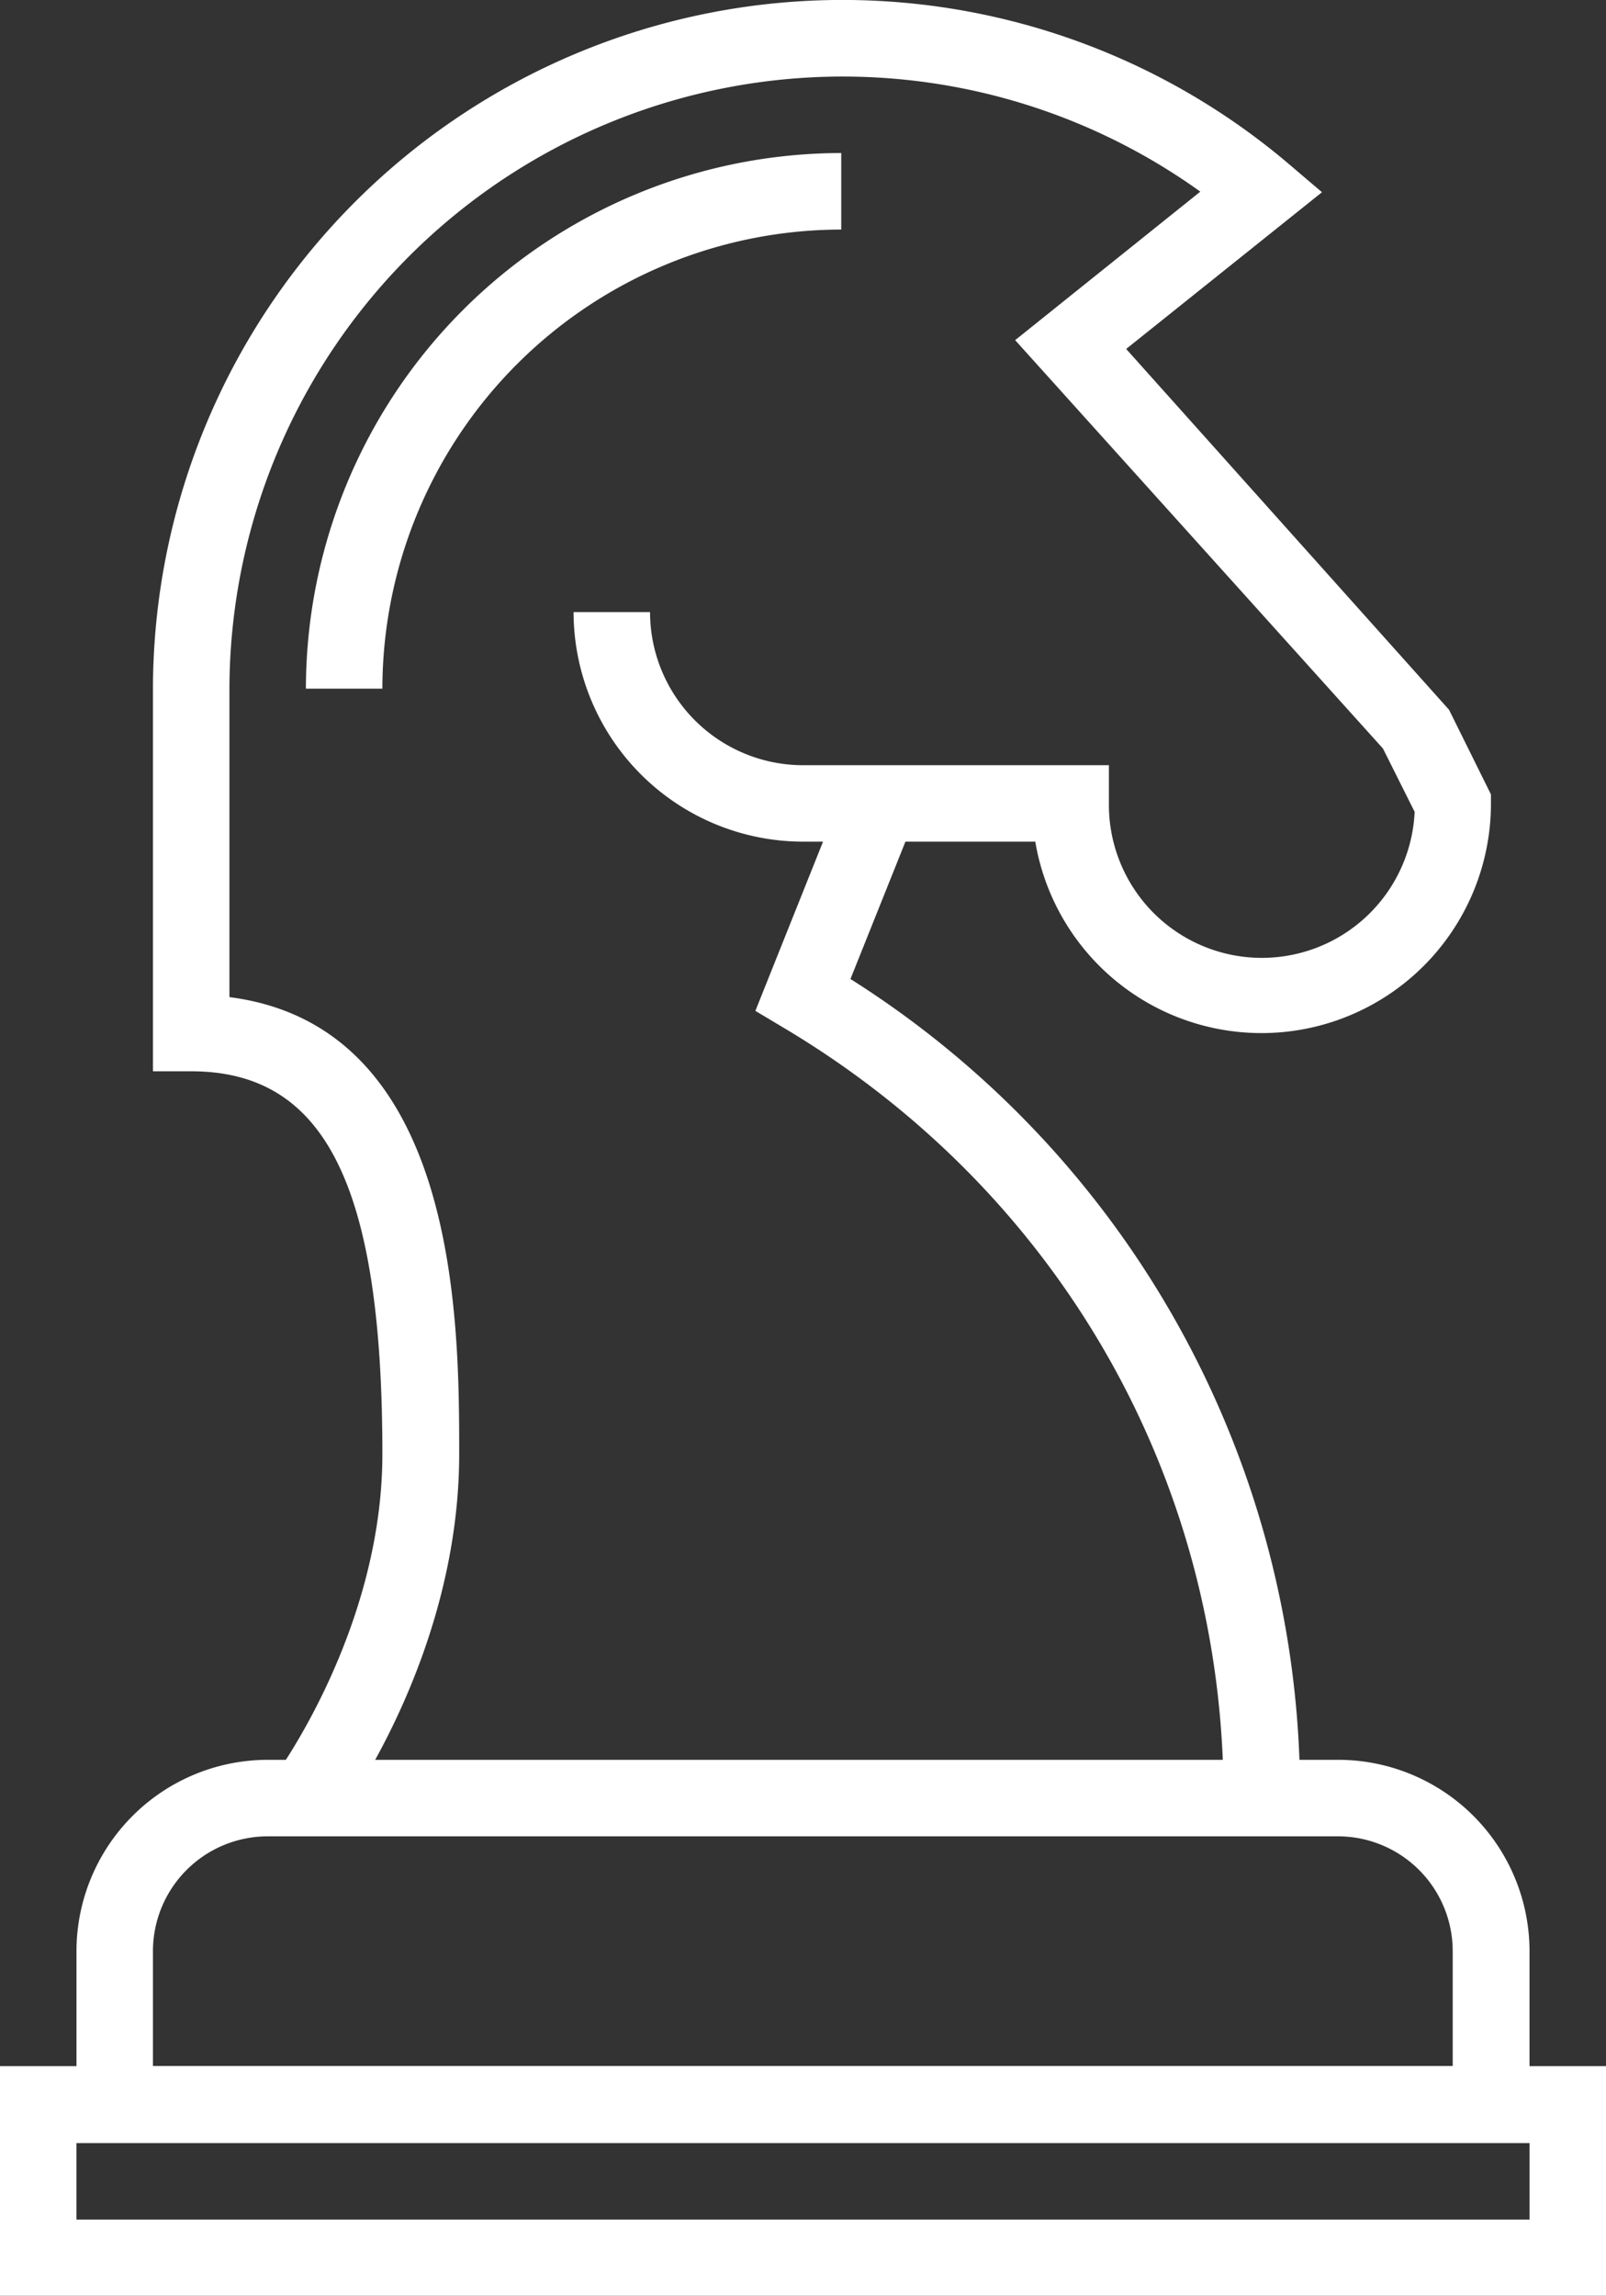
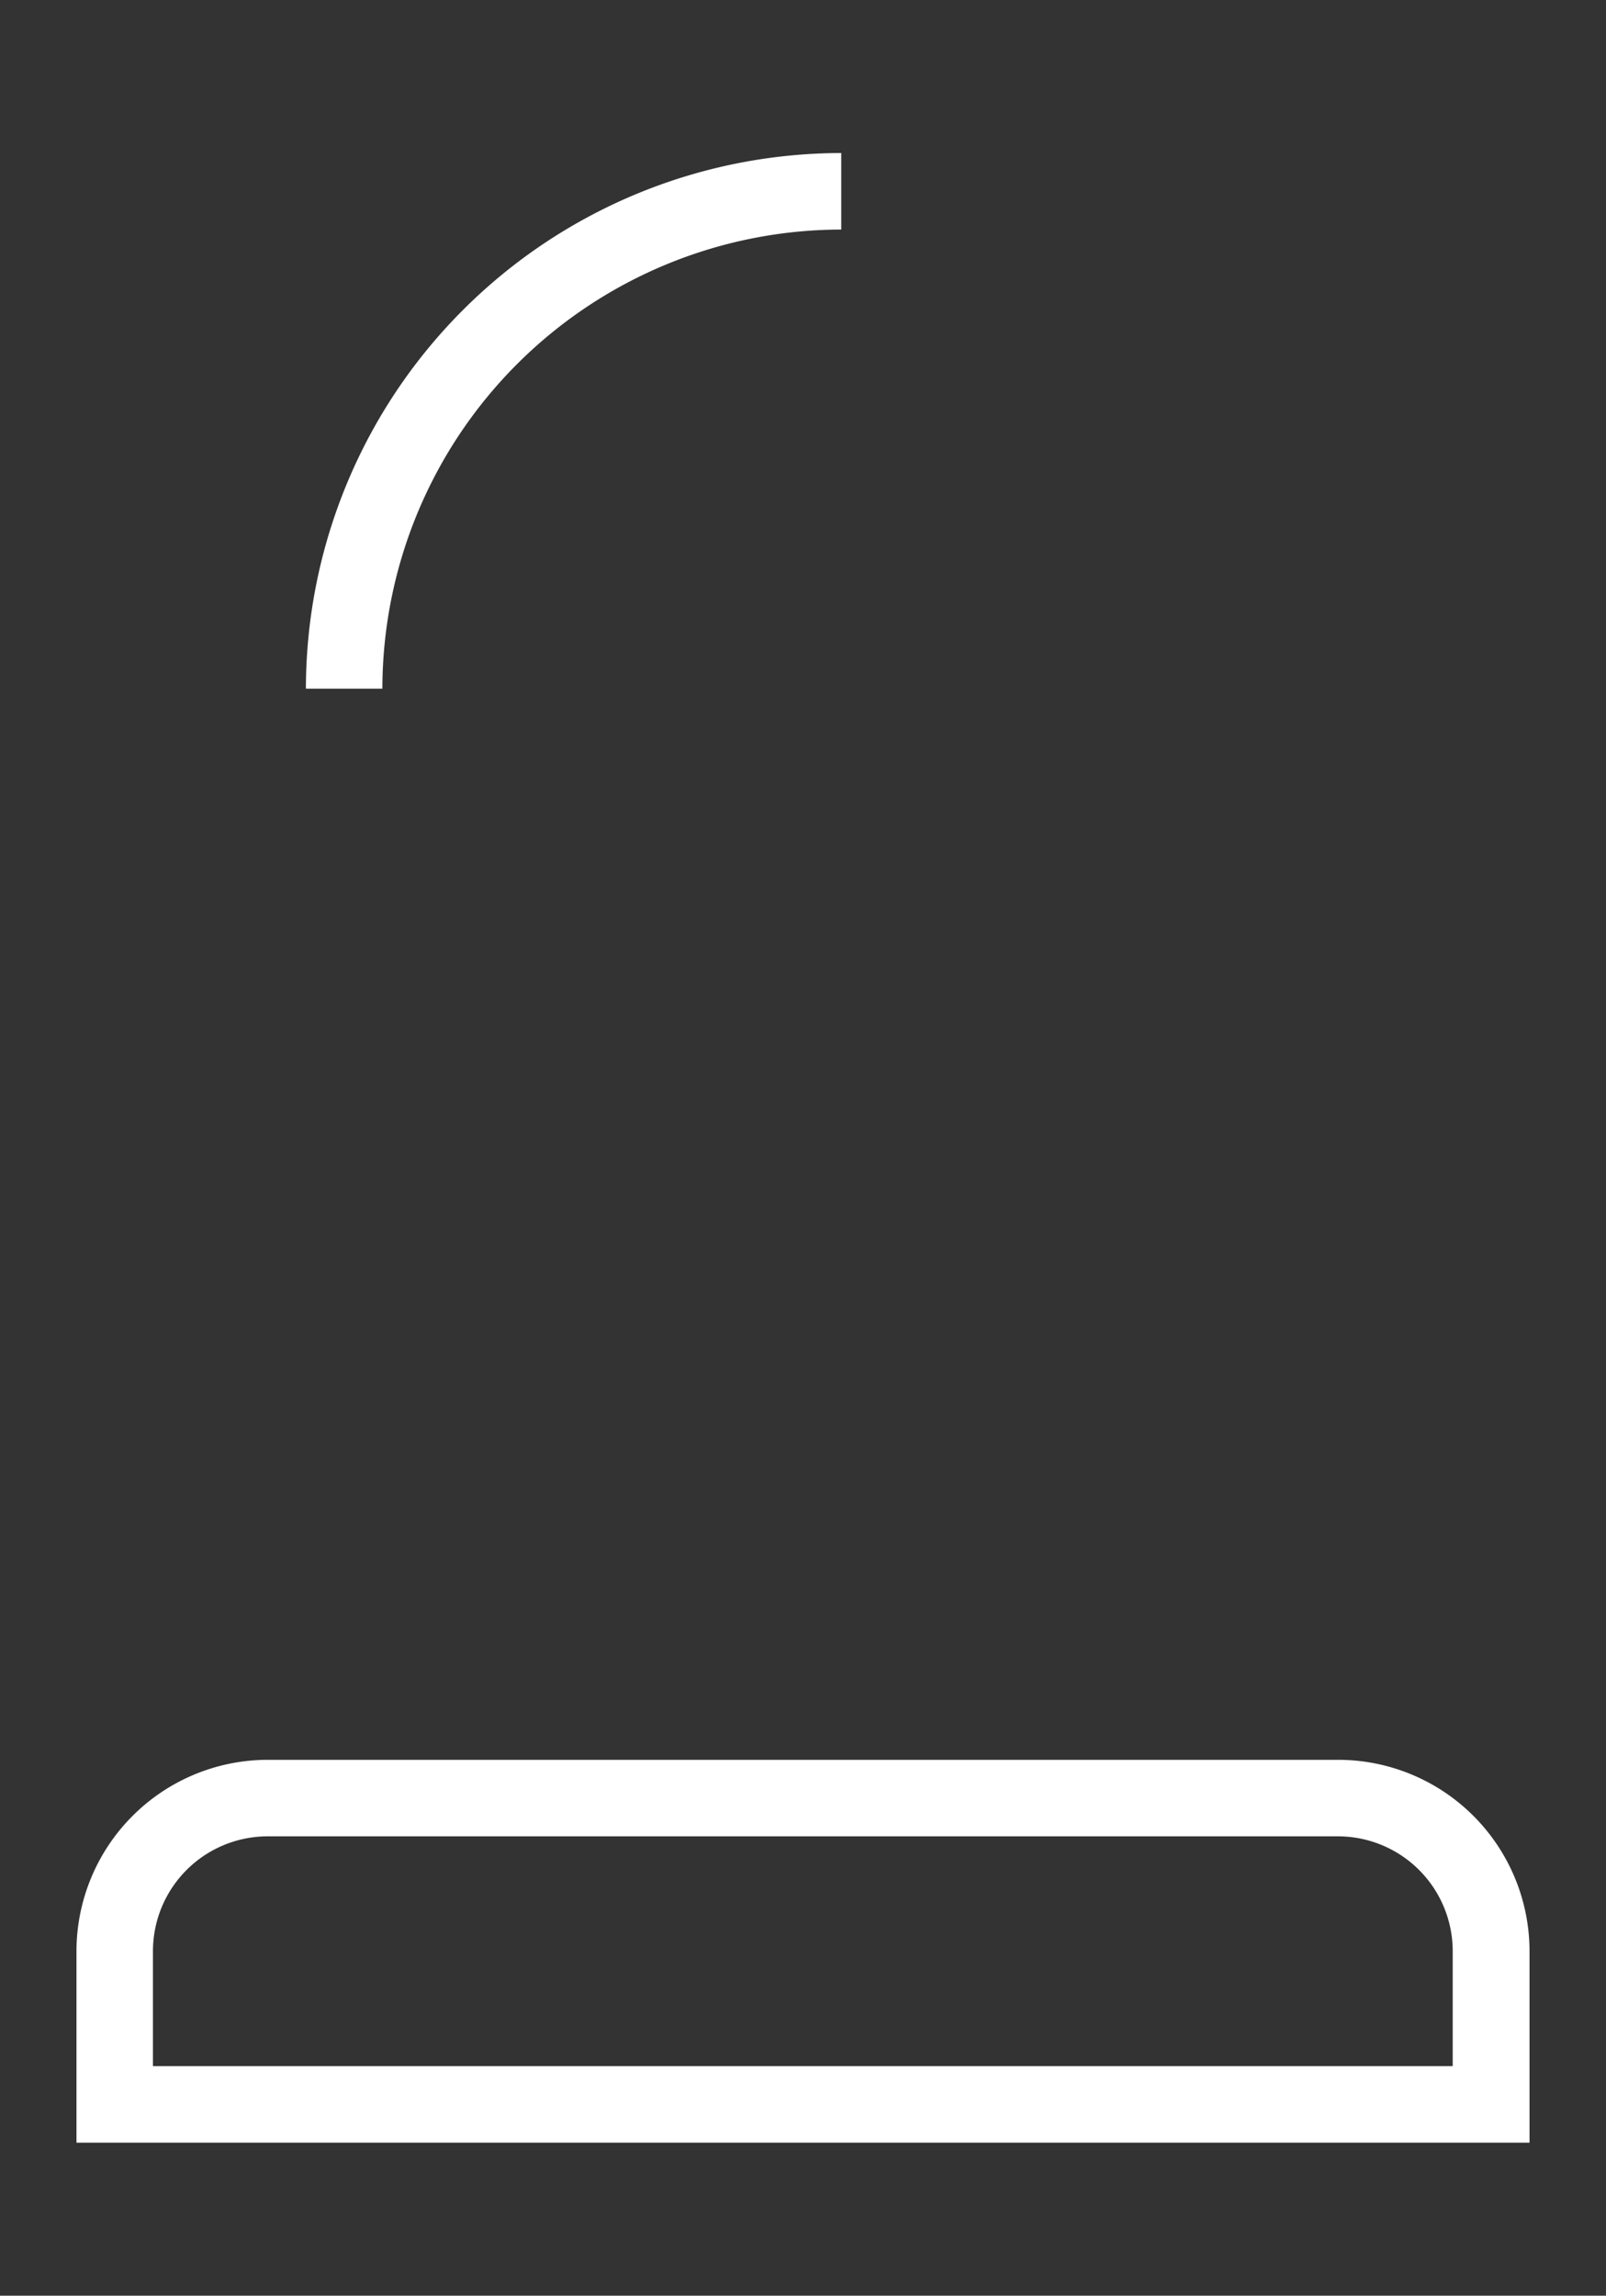
<svg xmlns="http://www.w3.org/2000/svg" id="Layer_1" data-name="Layer 1" viewBox="0 0 191.52 273.61">
  <rect x="0" y="0" width="191.52" height="273.61" fill="#333333" stroke="none" />
  <defs>
    <style>
      .cls-1 {
        fill: #fff;
      }
    </style>
  </defs>
  <g>
    <g>
      <g>
-         <path class="cls-1" d="M245.76,284.07H54.24V256.71H245.76ZM63.36,275H236.64v-9.12H63.36Z" transform="translate(-54.24 -10.46)" />
        <path class="cls-1" d="M236.64,265.83H63.36V243a22.83,22.83,0,0,1,22.8-22.8H213.84a22.83,22.83,0,0,1,22.8,22.8ZM72.48,256.71h155V243a13.69,13.69,0,0,0-13.68-13.68H86.16A13.69,13.69,0,0,0,72.48,243Z" transform="translate(-54.24 -10.46)" />
      </g>
-       <path class="cls-1" d="M209.28,224.79h-9.12c0-38-19.62-72.31-52.49-91.85l-3.35-2,10.57-26.42,8.47,3.39-7.7,19.23A115,115,0,0,1,209.28,224.79Z" transform="translate(-54.24 -10.46)" />
-       <path class="cls-1" d="M94.37,227.52l-7.3-5.46c.13-.18,12.77-17.38,12.77-38.31,0-32-6.82-45.61-22.8-45.61H72.48V92.54A82.23,82.23,0,0,1,207.67,29.78l4.22,3.59L188.54,52.05l38.5,43,5,10.09v1.07a27.36,27.36,0,0,1-54.34,4.56H150a27.39,27.39,0,0,1-27.36-27.36h9.12A18.26,18.26,0,0,0,150,101.66h36.48v4.56a18.24,18.24,0,0,0,36.46,1l-3.78-7.55L175.3,51,197.38,33.3A73.14,73.14,0,0,0,81.6,92.54V129.3C109,132.81,109,168.19,109,183.75,109,207.79,95,226.73,94.37,227.52Z" transform="translate(-54.24 -10.46)" />
    </g>
    <path class="cls-1" d="M99.84,92.54H90.72A63.91,63.91,0,0,1,154.56,28.7v9.12A54.79,54.79,0,0,0,99.84,92.54Z" transform="translate(-54.24 -10.46)" />
  </g>
</svg>